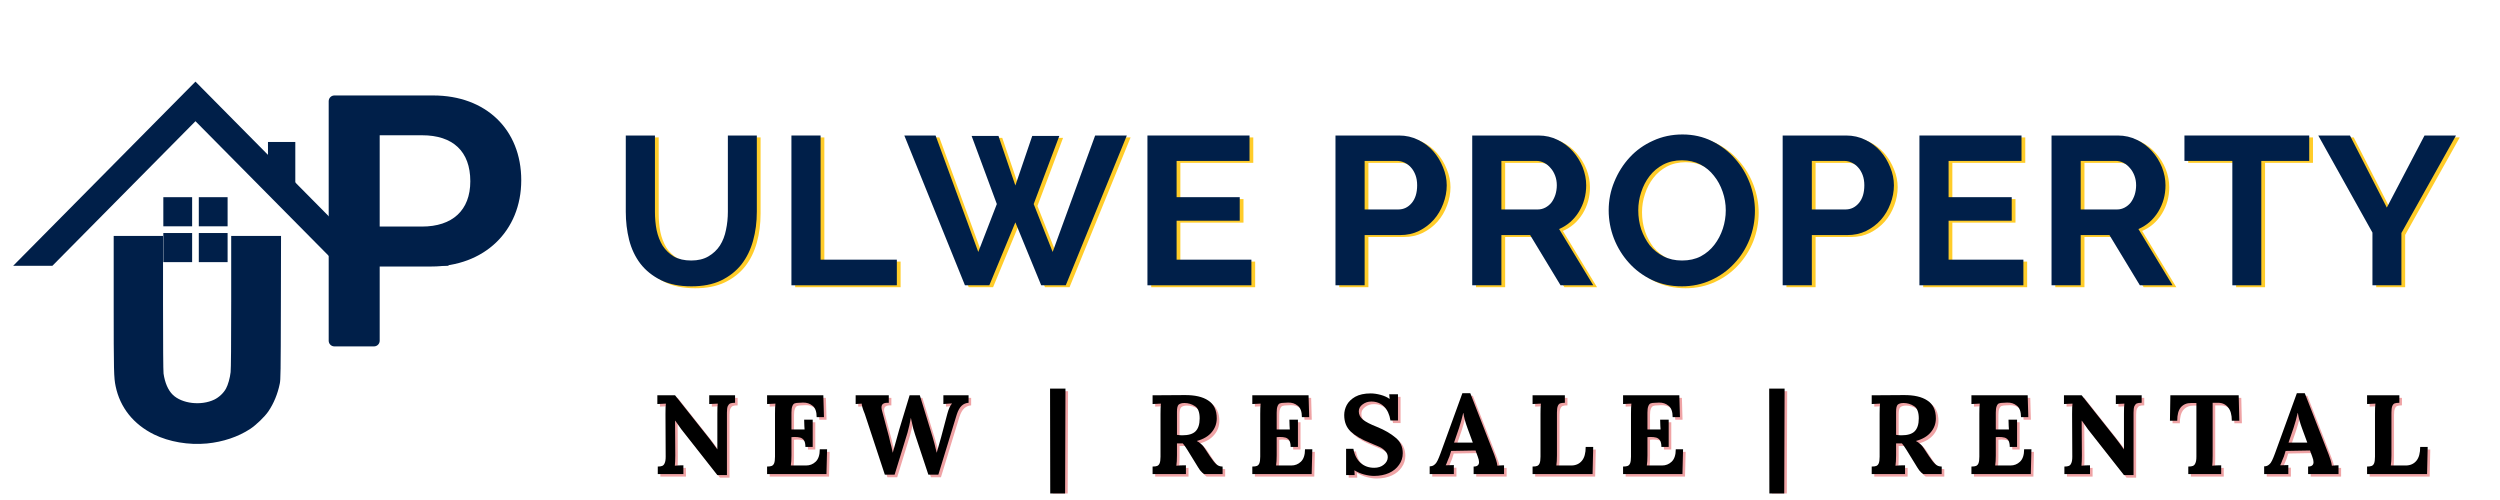
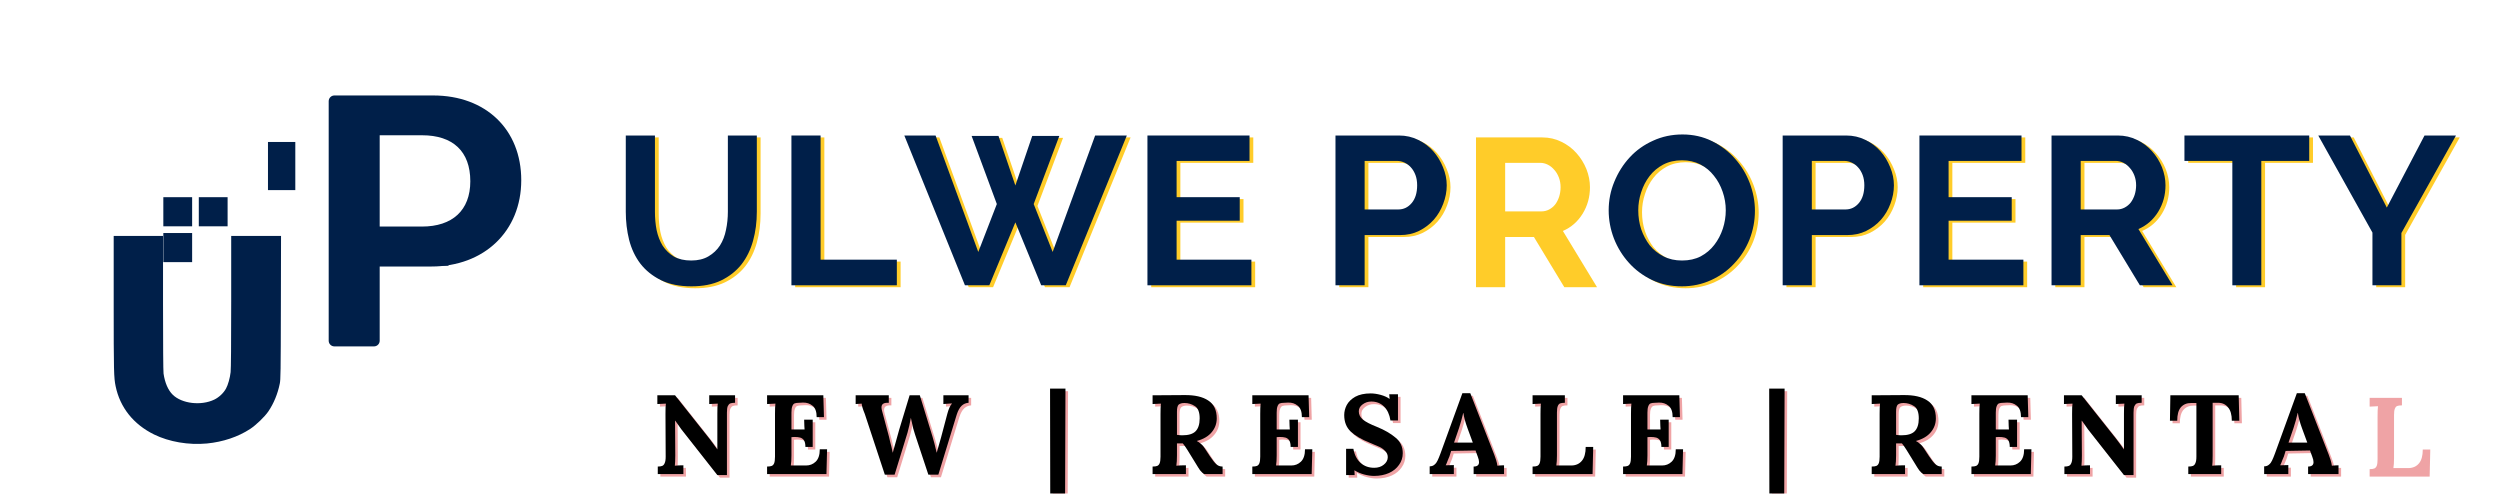
<svg xmlns="http://www.w3.org/2000/svg" width="250" zoomAndPan="magnify" viewBox="0 0 187.5 37.5" height="50" preserveAspectRatio="xMidYMid meet" version="1.0">
  <defs>
    <g />
    <clipPath id="bde4969b68">
      <path d="M 8.527 17.699 L 21.082 17.699 L 21.082 33.395 L 8.527 33.395 Z M 8.527 17.699 " clip-rule="nonzero" />
    </clipPath>
    <clipPath id="3a6d6296ec">
      <path d="M 0.988 6.117 L 29 6.117 L 29 19.93 L 0.988 19.93 Z M 0.988 6.117 " clip-rule="nonzero" />
    </clipPath>
    <clipPath id="4b71a8de8a">
      <path d="M 12 17 L 15 17 L 15 19.93 L 12 19.93 Z M 12 17 " clip-rule="nonzero" />
    </clipPath>
    <clipPath id="f9e67cfa23">
      <path d="M 14 17 L 18 17 L 18 19.93 L 14 19.93 Z M 14 17 " clip-rule="nonzero" />
    </clipPath>
    <clipPath id="4ed0ddf8b2">
      <path d="M 25 17 L 33.637 17 L 33.637 19.93 L 25 19.93 Z M 25 17 " clip-rule="nonzero" />
    </clipPath>
    <clipPath id="dc3b980ecb">
      <path d="M 24.652 7.148 L 39.094 7.148 L 39.094 25.984 L 24.652 25.984 Z M 24.652 7.148 " clip-rule="nonzero" />
    </clipPath>
    <clipPath id="86df30533e">
      <path d="M 78 29 L 81 29 L 81 37.008 L 78 37.008 Z M 78 29 " clip-rule="nonzero" />
    </clipPath>
    <clipPath id="7f299e5e24">
      <path d="M 132 29 L 135 29 L 135 37.008 L 132 37.008 Z M 132 29 " clip-rule="nonzero" />
    </clipPath>
    <clipPath id="49442dfdf3">
      <path d="M 78 29 L 80 29 L 80 37.008 L 78 37.008 Z M 78 29 " clip-rule="nonzero" />
    </clipPath>
    <clipPath id="644a882b69">
      <path d="M 132 29 L 134 29 L 134 37.008 L 132 37.008 Z M 132 29 " clip-rule="nonzero" />
    </clipPath>
  </defs>
  <g clip-path="url(#bde4969b68)">
    <path fill="#001f49" d="M 15.516 33.262 C 16.727 33.145 17.859 32.762 18.762 32.172 C 19.211 31.875 19.852 31.258 20.129 30.852 C 20.531 30.258 20.828 29.543 20.984 28.77 C 21.047 28.473 21.055 27.945 21.066 23.07 L 21.078 17.695 L 17.34 17.695 L 17.34 22.617 C 17.34 25.852 17.324 27.664 17.297 27.906 C 17.25 28.344 17.102 28.867 16.953 29.137 C 16.77 29.477 16.426 29.801 16.066 29.973 C 15.082 30.445 13.637 30.277 12.953 29.602 C 12.605 29.262 12.367 28.707 12.266 28.016 C 12.242 27.848 12.227 25.855 12.227 22.723 L 12.227 17.695 L 8.527 17.695 L 8.527 22.785 C 8.527 27.891 8.539 28.32 8.672 28.965 C 9 30.559 10.008 31.824 11.555 32.586 C 12.688 33.141 14.152 33.391 15.516 33.262 Z M 15.516 33.262 " fill-opacity="1" fill-rule="nonzero" />
  </g>
  <g clip-path="url(#3a6d6296ec)">
-     <path fill="#001f49" d="M 14.66 9.09 L 25.391 19.934 L 28.332 19.934 L 14.66 6.121 L 0.988 19.934 L 3.93 19.934 L 14.66 9.09 " fill-opacity="1" fill-rule="nonzero" />
-   </g>
+     </g>
  <path fill="#001f49" d="M 14.41 16.973 L 12.25 16.973 L 12.25 14.789 L 14.41 14.789 L 14.41 16.973 " fill-opacity="1" fill-rule="nonzero" />
  <path fill="#001f49" d="M 17.07 16.973 L 14.91 16.973 L 14.91 14.789 L 17.07 14.789 L 17.07 16.973 " fill-opacity="1" fill-rule="nonzero" />
  <g clip-path="url(#4b71a8de8a)">
    <path fill="#001f49" d="M 14.41 19.66 L 12.25 19.66 L 12.25 17.477 L 14.41 17.477 L 14.41 19.66 " fill-opacity="1" fill-rule="nonzero" />
  </g>
  <g clip-path="url(#f9e67cfa23)">
-     <path fill="#001f49" d="M 17.07 19.66 L 14.91 19.66 L 14.91 17.477 L 17.07 17.477 L 17.07 19.66 " fill-opacity="1" fill-rule="nonzero" />
-   </g>
+     </g>
  <g clip-path="url(#4ed0ddf8b2)">
    <path fill="#001f49" d="M 42.426 19.934 L 25.395 19.934 L 25.395 17.785 L 42.426 17.785 L 42.426 19.934 " fill-opacity="1" fill-rule="nonzero" />
  </g>
  <path fill="#001f49" d="M 22.148 14.258 L 20.098 14.258 L 20.098 10.648 L 22.148 10.648 L 22.148 14.258 " fill-opacity="1" fill-rule="nonzero" />
  <g clip-path="url(#dc3b980ecb)">
    <path fill="#001f49" d="M 32.492 7.16 L 25.078 7.16 C 24.844 7.16 24.652 7.352 24.652 7.59 L 24.652 25.555 C 24.652 25.789 24.844 25.98 25.078 25.98 L 28.051 25.98 C 28.285 25.98 28.477 25.789 28.477 25.555 L 28.477 19.988 L 32.352 19.988 C 36.324 19.988 39.094 17.328 39.094 13.516 C 39.094 9.715 36.441 7.16 32.492 7.16 Z M 31.645 16.992 L 28.477 16.992 L 28.477 10.145 L 31.656 10.145 C 33.969 10.145 35.273 11.352 35.273 13.594 C 35.273 15.777 33.93 16.992 31.645 16.992 Z M 31.645 16.992 " fill-opacity="1" fill-rule="nonzero" />
  </g>
  <g fill="#ffcc29" fill-opacity="1">
    <g transform="translate(46.2, 21.541)">
      <g>
        <path d="M 5.922 -1.859 C 6.43 -1.859 6.863 -1.961 7.219 -2.172 C 7.57 -2.379 7.859 -2.648 8.078 -2.984 C 8.297 -3.328 8.445 -3.719 8.531 -4.156 C 8.625 -4.594 8.672 -5.047 8.672 -5.516 L 8.672 -11.234 L 10.844 -11.234 L 10.844 -5.516 C 10.844 -4.742 10.75 -4.02 10.562 -3.344 C 10.375 -2.664 10.082 -2.07 9.688 -1.562 C 9.289 -1.062 8.781 -0.66 8.156 -0.359 C 7.539 -0.066 6.801 0.078 5.938 0.078 C 5.039 0.078 4.273 -0.078 3.641 -0.391 C 3.016 -0.703 2.504 -1.113 2.109 -1.625 C 1.723 -2.133 1.441 -2.727 1.266 -3.406 C 1.098 -4.082 1.016 -4.785 1.016 -5.516 L 1.016 -11.234 L 3.203 -11.234 L 3.203 -5.516 C 3.203 -5.035 3.242 -4.578 3.328 -4.141 C 3.422 -3.703 3.57 -3.312 3.781 -2.969 C 4 -2.633 4.281 -2.363 4.625 -2.156 C 4.977 -1.957 5.41 -1.859 5.922 -1.859 Z M 5.922 -1.859 " />
      </g>
    </g>
  </g>
  <g fill="#ffcc29" fill-opacity="1">
    <g transform="translate(58.467, 21.541)">
      <g>
        <path d="M 1.172 0 L 1.172 -11.234 L 3.359 -11.234 L 3.359 -1.922 L 9.078 -1.922 L 9.078 0 Z M 1.172 0 " />
      </g>
    </g>
  </g>
  <g fill="#ffcc29" fill-opacity="1">
    <g transform="translate(68.106, 21.541)">
      <g>
        <path d="M 5.047 -11.203 L 7.062 -11.203 L 8.328 -7.484 L 9.594 -11.203 L 11.625 -11.203 L 9.703 -6.094 L 11.125 -2.5 L 14.312 -11.234 L 16.688 -11.234 L 12.109 0 L 10.266 0 L 8.328 -4.719 L 6.375 0 L 4.547 0 L 0 -11.234 L 2.344 -11.234 L 5.547 -2.5 L 6.938 -6.094 Z M 5.047 -11.203 " />
      </g>
    </g>
  </g>
  <g fill="#ffcc29" fill-opacity="1">
    <g transform="translate(85.168, 21.541)">
      <g>
        <path d="M 8.969 -1.922 L 8.969 0 L 1.172 0 L 1.172 -11.234 L 8.828 -11.234 L 8.828 -9.328 L 3.359 -9.328 L 3.359 -6.609 L 8.094 -6.609 L 8.094 -4.844 L 3.359 -4.844 L 3.359 -1.922 Z M 8.969 -1.922 " />
      </g>
    </g>
  </g>
  <g fill="#ffcc29" fill-opacity="1">
    <g transform="translate(95.077, 21.541)">
      <g />
    </g>
  </g>
  <g fill="#ffcc29" fill-opacity="1">
    <g transform="translate(99.271, 21.541)">
      <g>
        <path d="M 1.172 0 L 1.172 -11.234 L 5.938 -11.234 C 6.457 -11.234 6.938 -11.125 7.375 -10.906 C 7.812 -10.695 8.188 -10.414 8.5 -10.062 C 8.812 -9.707 9.055 -9.305 9.234 -8.859 C 9.422 -8.41 9.516 -7.957 9.516 -7.5 C 9.516 -7.031 9.426 -6.566 9.25 -6.109 C 9.082 -5.66 8.848 -5.266 8.547 -4.922 C 8.242 -4.578 7.875 -4.297 7.438 -4.078 C 7.008 -3.867 6.535 -3.766 6.016 -3.766 L 3.359 -3.766 L 3.359 0 Z M 3.359 -5.688 L 5.891 -5.688 C 6.285 -5.688 6.617 -5.848 6.891 -6.172 C 7.16 -6.492 7.297 -6.938 7.297 -7.5 C 7.297 -7.789 7.254 -8.047 7.172 -8.266 C 7.086 -8.492 6.973 -8.688 6.828 -8.844 C 6.691 -9 6.531 -9.117 6.344 -9.203 C 6.164 -9.285 5.984 -9.328 5.797 -9.328 L 3.359 -9.328 Z M 3.359 -5.688 " />
      </g>
    </g>
  </g>
  <g fill="#ffcc29" fill-opacity="1">
    <g transform="translate(109.528, 21.541)">
      <g>
        <path d="M 1.172 0 L 1.172 -11.234 L 6.141 -11.234 C 6.66 -11.234 7.141 -11.125 7.578 -10.906 C 8.016 -10.695 8.391 -10.414 8.703 -10.062 C 9.023 -9.707 9.273 -9.305 9.453 -8.859 C 9.629 -8.41 9.719 -7.957 9.719 -7.5 C 9.719 -6.77 9.535 -6.109 9.172 -5.516 C 8.805 -4.922 8.312 -4.488 7.688 -4.219 L 10.25 0 L 7.797 0 L 5.516 -3.766 L 3.359 -3.766 L 3.359 0 Z M 3.359 -5.688 L 6.094 -5.688 C 6.289 -5.688 6.477 -5.734 6.656 -5.828 C 6.832 -5.922 6.984 -6.047 7.109 -6.203 C 7.234 -6.367 7.332 -6.562 7.406 -6.781 C 7.477 -7.008 7.516 -7.25 7.516 -7.5 C 7.516 -7.758 7.473 -8 7.391 -8.219 C 7.305 -8.445 7.191 -8.641 7.047 -8.797 C 6.91 -8.961 6.75 -9.094 6.562 -9.188 C 6.375 -9.281 6.188 -9.328 6 -9.328 L 3.359 -9.328 Z M 3.359 -5.688 " />
      </g>
    </g>
  </g>
  <g fill="#ffcc29" fill-opacity="1">
    <g transform="translate(120.449, 21.541)">
      <g>
        <path d="M 5.969 0.078 C 5.145 0.078 4.395 -0.082 3.719 -0.406 C 3.051 -0.727 2.477 -1.156 2 -1.688 C 1.52 -2.219 1.145 -2.828 0.875 -3.516 C 0.613 -4.203 0.484 -4.906 0.484 -5.625 C 0.484 -6.375 0.625 -7.086 0.906 -7.766 C 1.188 -8.453 1.57 -9.062 2.062 -9.594 C 2.551 -10.125 3.133 -10.539 3.812 -10.844 C 4.488 -11.156 5.223 -11.312 6.016 -11.312 C 6.828 -11.312 7.566 -11.145 8.234 -10.812 C 8.91 -10.477 9.484 -10.039 9.953 -9.5 C 10.43 -8.969 10.801 -8.359 11.062 -7.672 C 11.32 -6.984 11.453 -6.289 11.453 -5.594 C 11.453 -4.844 11.316 -4.125 11.047 -3.438 C 10.773 -2.758 10.395 -2.16 9.906 -1.641 C 9.426 -1.117 8.848 -0.703 8.172 -0.391 C 7.492 -0.078 6.758 0.078 5.969 0.078 Z M 2.703 -5.625 C 2.703 -5.133 2.773 -4.66 2.922 -4.203 C 3.078 -3.754 3.289 -3.352 3.562 -3 C 3.844 -2.656 4.188 -2.379 4.594 -2.172 C 5 -1.961 5.461 -1.859 5.984 -1.859 C 6.516 -1.859 6.984 -1.961 7.391 -2.172 C 7.797 -2.391 8.133 -2.676 8.406 -3.031 C 8.688 -3.395 8.898 -3.801 9.047 -4.25 C 9.191 -4.695 9.266 -5.156 9.266 -5.625 C 9.266 -6.102 9.188 -6.566 9.031 -7.016 C 8.875 -7.473 8.656 -7.875 8.375 -8.219 C 8.102 -8.57 7.766 -8.852 7.359 -9.062 C 6.953 -9.27 6.492 -9.375 5.984 -9.375 C 5.453 -9.375 4.977 -9.266 4.562 -9.047 C 4.156 -8.828 3.816 -8.539 3.547 -8.188 C 3.273 -7.832 3.066 -7.43 2.922 -6.984 C 2.773 -6.535 2.703 -6.082 2.703 -5.625 Z M 2.703 -5.625 " />
      </g>
    </g>
  </g>
  <g fill="#ffcc29" fill-opacity="1">
    <g transform="translate(132.81, 21.541)">
      <g>
        <path d="M 1.172 0 L 1.172 -11.234 L 5.938 -11.234 C 6.457 -11.234 6.938 -11.125 7.375 -10.906 C 7.812 -10.695 8.188 -10.414 8.5 -10.062 C 8.812 -9.707 9.055 -9.305 9.234 -8.859 C 9.422 -8.41 9.516 -7.957 9.516 -7.5 C 9.516 -7.031 9.426 -6.566 9.25 -6.109 C 9.082 -5.66 8.848 -5.266 8.547 -4.922 C 8.242 -4.578 7.875 -4.297 7.438 -4.078 C 7.008 -3.867 6.535 -3.766 6.016 -3.766 L 3.359 -3.766 L 3.359 0 Z M 3.359 -5.688 L 5.891 -5.688 C 6.285 -5.688 6.617 -5.848 6.891 -6.172 C 7.16 -6.492 7.297 -6.938 7.297 -7.5 C 7.297 -7.789 7.254 -8.047 7.172 -8.266 C 7.086 -8.492 6.973 -8.688 6.828 -8.844 C 6.691 -9 6.531 -9.117 6.344 -9.203 C 6.164 -9.285 5.984 -9.328 5.797 -9.328 L 3.359 -9.328 Z M 3.359 -5.688 " />
      </g>
    </g>
  </g>
  <g fill="#ffcc29" fill-opacity="1">
    <g transform="translate(143.067, 21.541)">
      <g>
        <path d="M 8.969 -1.922 L 8.969 0 L 1.172 0 L 1.172 -11.234 L 8.828 -11.234 L 8.828 -9.328 L 3.359 -9.328 L 3.359 -6.609 L 8.094 -6.609 L 8.094 -4.844 L 3.359 -4.844 L 3.359 -1.922 Z M 8.969 -1.922 " />
      </g>
    </g>
  </g>
  <g fill="#ffcc29" fill-opacity="1">
    <g transform="translate(152.975, 21.541)">
      <g>
        <path d="M 1.172 0 L 1.172 -11.234 L 6.141 -11.234 C 6.66 -11.234 7.141 -11.125 7.578 -10.906 C 8.016 -10.695 8.391 -10.414 8.703 -10.062 C 9.023 -9.707 9.273 -9.305 9.453 -8.859 C 9.629 -8.41 9.719 -7.957 9.719 -7.5 C 9.719 -6.77 9.535 -6.109 9.172 -5.516 C 8.805 -4.922 8.312 -4.488 7.688 -4.219 L 10.25 0 L 7.797 0 L 5.516 -3.766 L 3.359 -3.766 L 3.359 0 Z M 3.359 -5.688 L 6.094 -5.688 C 6.289 -5.688 6.477 -5.734 6.656 -5.828 C 6.832 -5.922 6.984 -6.047 7.109 -6.203 C 7.234 -6.367 7.332 -6.562 7.406 -6.781 C 7.477 -7.008 7.516 -7.25 7.516 -7.5 C 7.516 -7.758 7.473 -8 7.391 -8.219 C 7.305 -8.445 7.191 -8.641 7.047 -8.797 C 6.91 -8.961 6.75 -9.094 6.562 -9.188 C 6.375 -9.281 6.188 -9.328 6 -9.328 L 3.359 -9.328 Z M 3.359 -5.688 " />
      </g>
    </g>
  </g>
  <g fill="#ffcc29" fill-opacity="1">
    <g transform="translate(163.896, 21.541)">
      <g>
        <path d="M 9.578 -9.328 L 5.984 -9.328 L 5.984 0 L 3.812 0 L 3.812 -9.328 L 0.219 -9.328 L 0.219 -11.234 L 9.578 -11.234 Z M 9.578 -9.328 " />
      </g>
    </g>
  </g>
  <g fill="#ffcc29" fill-opacity="1">
    <g transform="translate(174.09, 21.541)">
      <g>
        <path d="M 2.438 -11.234 L 5.203 -5.828 L 8.031 -11.234 L 10.391 -11.234 L 6.297 -3.922 L 6.297 0 L 4.125 0 L 4.125 -3.953 L 0.062 -11.234 Z M 2.438 -11.234 " />
      </g>
    </g>
  </g>
  <g fill="#001f49" fill-opacity="1">
    <g transform="translate(45.918, 21.397)">
      <g>
        <path d="M 5.922 -1.859 C 6.43 -1.859 6.863 -1.961 7.219 -2.172 C 7.57 -2.379 7.859 -2.648 8.078 -2.984 C 8.297 -3.328 8.445 -3.719 8.531 -4.156 C 8.625 -4.594 8.672 -5.047 8.672 -5.516 L 8.672 -11.234 L 10.844 -11.234 L 10.844 -5.516 C 10.844 -4.742 10.75 -4.02 10.562 -3.344 C 10.375 -2.664 10.082 -2.07 9.688 -1.562 C 9.289 -1.062 8.781 -0.66 8.156 -0.359 C 7.539 -0.066 6.801 0.078 5.938 0.078 C 5.039 0.078 4.273 -0.078 3.641 -0.391 C 3.016 -0.703 2.504 -1.113 2.109 -1.625 C 1.723 -2.133 1.441 -2.727 1.266 -3.406 C 1.098 -4.082 1.016 -4.785 1.016 -5.516 L 1.016 -11.234 L 3.203 -11.234 L 3.203 -5.516 C 3.203 -5.035 3.242 -4.578 3.328 -4.141 C 3.422 -3.703 3.57 -3.312 3.781 -2.969 C 4 -2.633 4.281 -2.363 4.625 -2.156 C 4.977 -1.957 5.41 -1.859 5.922 -1.859 Z M 5.922 -1.859 " />
      </g>
    </g>
  </g>
  <g fill="#001f49" fill-opacity="1">
    <g transform="translate(58.185, 21.397)">
      <g>
        <path d="M 1.172 0 L 1.172 -11.234 L 3.359 -11.234 L 3.359 -1.922 L 9.078 -1.922 L 9.078 0 Z M 1.172 0 " />
      </g>
    </g>
  </g>
  <g fill="#001f49" fill-opacity="1">
    <g transform="translate(67.824, 21.397)">
      <g>
        <path d="M 5.047 -11.203 L 7.062 -11.203 L 8.328 -7.484 L 9.594 -11.203 L 11.625 -11.203 L 9.703 -6.094 L 11.125 -2.5 L 14.312 -11.234 L 16.688 -11.234 L 12.109 0 L 10.266 0 L 8.328 -4.719 L 6.375 0 L 4.547 0 L 0 -11.234 L 2.344 -11.234 L 5.547 -2.5 L 6.938 -6.094 Z M 5.047 -11.203 " />
      </g>
    </g>
  </g>
  <g fill="#001f49" fill-opacity="1">
    <g transform="translate(84.886, 21.397)">
      <g>
        <path d="M 8.969 -1.922 L 8.969 0 L 1.172 0 L 1.172 -11.234 L 8.828 -11.234 L 8.828 -9.328 L 3.359 -9.328 L 3.359 -6.609 L 8.094 -6.609 L 8.094 -4.844 L 3.359 -4.844 L 3.359 -1.922 Z M 8.969 -1.922 " />
      </g>
    </g>
  </g>
  <g fill="#001f49" fill-opacity="1">
    <g transform="translate(94.795, 21.397)">
      <g />
    </g>
  </g>
  <g fill="#001f49" fill-opacity="1">
    <g transform="translate(98.989, 21.397)">
      <g>
        <path d="M 1.172 0 L 1.172 -11.234 L 5.938 -11.234 C 6.457 -11.234 6.938 -11.125 7.375 -10.906 C 7.812 -10.695 8.188 -10.414 8.5 -10.062 C 8.812 -9.707 9.055 -9.305 9.234 -8.859 C 9.422 -8.41 9.516 -7.957 9.516 -7.5 C 9.516 -7.031 9.426 -6.566 9.25 -6.109 C 9.082 -5.66 8.848 -5.266 8.547 -4.922 C 8.242 -4.578 7.875 -4.297 7.438 -4.078 C 7.008 -3.867 6.535 -3.766 6.016 -3.766 L 3.359 -3.766 L 3.359 0 Z M 3.359 -5.688 L 5.891 -5.688 C 6.285 -5.688 6.617 -5.848 6.891 -6.172 C 7.16 -6.492 7.297 -6.938 7.297 -7.5 C 7.297 -7.789 7.254 -8.047 7.172 -8.266 C 7.086 -8.492 6.973 -8.688 6.828 -8.844 C 6.691 -9 6.531 -9.117 6.344 -9.203 C 6.164 -9.285 5.984 -9.328 5.797 -9.328 L 3.359 -9.328 Z M 3.359 -5.688 " />
      </g>
    </g>
  </g>
  <g fill="#001f49" fill-opacity="1">
    <g transform="translate(109.245, 21.397)">
      <g>
-         <path d="M 1.172 0 L 1.172 -11.234 L 6.141 -11.234 C 6.66 -11.234 7.141 -11.125 7.578 -10.906 C 8.016 -10.695 8.391 -10.414 8.703 -10.062 C 9.023 -9.707 9.273 -9.305 9.453 -8.859 C 9.629 -8.41 9.719 -7.957 9.719 -7.5 C 9.719 -6.77 9.535 -6.109 9.172 -5.516 C 8.805 -4.922 8.312 -4.488 7.688 -4.219 L 10.25 0 L 7.797 0 L 5.516 -3.766 L 3.359 -3.766 L 3.359 0 Z M 3.359 -5.688 L 6.094 -5.688 C 6.289 -5.688 6.477 -5.734 6.656 -5.828 C 6.832 -5.922 6.984 -6.047 7.109 -6.203 C 7.234 -6.367 7.332 -6.562 7.406 -6.781 C 7.477 -7.008 7.516 -7.25 7.516 -7.5 C 7.516 -7.758 7.473 -8 7.391 -8.219 C 7.305 -8.445 7.191 -8.641 7.047 -8.797 C 6.91 -8.961 6.75 -9.094 6.562 -9.188 C 6.375 -9.281 6.188 -9.328 6 -9.328 L 3.359 -9.328 Z M 3.359 -5.688 " />
-       </g>
+         </g>
    </g>
  </g>
  <g fill="#001f49" fill-opacity="1">
    <g transform="translate(120.167, 21.397)">
      <g>
        <path d="M 5.969 0.078 C 5.145 0.078 4.395 -0.082 3.719 -0.406 C 3.051 -0.727 2.477 -1.156 2 -1.688 C 1.52 -2.219 1.145 -2.828 0.875 -3.516 C 0.613 -4.203 0.484 -4.906 0.484 -5.625 C 0.484 -6.375 0.625 -7.086 0.906 -7.766 C 1.188 -8.453 1.57 -9.062 2.062 -9.594 C 2.551 -10.125 3.133 -10.539 3.812 -10.844 C 4.488 -11.156 5.223 -11.312 6.016 -11.312 C 6.828 -11.312 7.566 -11.145 8.234 -10.812 C 8.91 -10.477 9.484 -10.039 9.953 -9.5 C 10.43 -8.969 10.801 -8.359 11.062 -7.672 C 11.32 -6.984 11.453 -6.289 11.453 -5.594 C 11.453 -4.844 11.316 -4.125 11.047 -3.438 C 10.773 -2.758 10.395 -2.16 9.906 -1.641 C 9.426 -1.117 8.848 -0.703 8.172 -0.391 C 7.492 -0.078 6.758 0.078 5.969 0.078 Z M 2.703 -5.625 C 2.703 -5.133 2.773 -4.66 2.922 -4.203 C 3.078 -3.754 3.289 -3.352 3.562 -3 C 3.844 -2.656 4.188 -2.379 4.594 -2.172 C 5 -1.961 5.461 -1.859 5.984 -1.859 C 6.516 -1.859 6.984 -1.961 7.391 -2.172 C 7.797 -2.391 8.133 -2.676 8.406 -3.031 C 8.688 -3.395 8.898 -3.801 9.047 -4.25 C 9.191 -4.695 9.266 -5.156 9.266 -5.625 C 9.266 -6.102 9.188 -6.566 9.031 -7.016 C 8.875 -7.473 8.656 -7.875 8.375 -8.219 C 8.102 -8.57 7.766 -8.852 7.359 -9.062 C 6.953 -9.27 6.492 -9.375 5.984 -9.375 C 5.453 -9.375 4.977 -9.266 4.562 -9.047 C 4.156 -8.828 3.816 -8.539 3.547 -8.188 C 3.273 -7.832 3.066 -7.43 2.922 -6.984 C 2.773 -6.535 2.703 -6.082 2.703 -5.625 Z M 2.703 -5.625 " />
      </g>
    </g>
  </g>
  <g fill="#001f49" fill-opacity="1">
    <g transform="translate(132.528, 21.397)">
      <g>
        <path d="M 1.172 0 L 1.172 -11.234 L 5.938 -11.234 C 6.457 -11.234 6.938 -11.125 7.375 -10.906 C 7.812 -10.695 8.188 -10.414 8.5 -10.062 C 8.812 -9.707 9.055 -9.305 9.234 -8.859 C 9.422 -8.41 9.516 -7.957 9.516 -7.5 C 9.516 -7.031 9.426 -6.566 9.25 -6.109 C 9.082 -5.66 8.848 -5.266 8.547 -4.922 C 8.242 -4.578 7.875 -4.297 7.438 -4.078 C 7.008 -3.867 6.535 -3.766 6.016 -3.766 L 3.359 -3.766 L 3.359 0 Z M 3.359 -5.688 L 5.891 -5.688 C 6.285 -5.688 6.617 -5.848 6.891 -6.172 C 7.16 -6.492 7.297 -6.938 7.297 -7.5 C 7.297 -7.789 7.254 -8.047 7.172 -8.266 C 7.086 -8.492 6.973 -8.688 6.828 -8.844 C 6.691 -9 6.531 -9.117 6.344 -9.203 C 6.164 -9.285 5.984 -9.328 5.797 -9.328 L 3.359 -9.328 Z M 3.359 -5.688 " />
      </g>
    </g>
  </g>
  <g fill="#001f49" fill-opacity="1">
    <g transform="translate(142.785, 21.397)">
      <g>
        <path d="M 8.969 -1.922 L 8.969 0 L 1.172 0 L 1.172 -11.234 L 8.828 -11.234 L 8.828 -9.328 L 3.359 -9.328 L 3.359 -6.609 L 8.094 -6.609 L 8.094 -4.844 L 3.359 -4.844 L 3.359 -1.922 Z M 8.969 -1.922 " />
      </g>
    </g>
  </g>
  <g fill="#001f49" fill-opacity="1">
    <g transform="translate(152.693, 21.397)">
      <g>
        <path d="M 1.172 0 L 1.172 -11.234 L 6.141 -11.234 C 6.66 -11.234 7.141 -11.125 7.578 -10.906 C 8.016 -10.695 8.391 -10.414 8.703 -10.062 C 9.023 -9.707 9.273 -9.305 9.453 -8.859 C 9.629 -8.41 9.719 -7.957 9.719 -7.5 C 9.719 -6.77 9.535 -6.109 9.172 -5.516 C 8.805 -4.922 8.312 -4.488 7.688 -4.219 L 10.25 0 L 7.797 0 L 5.516 -3.766 L 3.359 -3.766 L 3.359 0 Z M 3.359 -5.688 L 6.094 -5.688 C 6.289 -5.688 6.477 -5.734 6.656 -5.828 C 6.832 -5.922 6.984 -6.047 7.109 -6.203 C 7.234 -6.367 7.332 -6.562 7.406 -6.781 C 7.477 -7.008 7.516 -7.25 7.516 -7.5 C 7.516 -7.758 7.473 -8 7.391 -8.219 C 7.305 -8.445 7.191 -8.641 7.047 -8.797 C 6.91 -8.961 6.75 -9.094 6.562 -9.188 C 6.375 -9.281 6.188 -9.328 6 -9.328 L 3.359 -9.328 Z M 3.359 -5.688 " />
      </g>
    </g>
  </g>
  <g fill="#001f49" fill-opacity="1">
    <g transform="translate(163.614, 21.397)">
      <g>
        <path d="M 9.578 -9.328 L 5.984 -9.328 L 5.984 0 L 3.812 0 L 3.812 -9.328 L 0.219 -9.328 L 0.219 -11.234 L 9.578 -11.234 Z M 9.578 -9.328 " />
      </g>
    </g>
  </g>
  <g fill="#001f49" fill-opacity="1">
    <g transform="translate(173.808, 21.397)">
      <g>
        <path d="M 2.438 -11.234 L 5.203 -5.828 L 8.031 -11.234 L 10.391 -11.234 L 6.297 -3.922 L 6.297 0 L 4.125 0 L 4.125 -3.953 L 0.062 -11.234 Z M 2.438 -11.234 " />
      </g>
    </g>
  </g>
  <g fill="#d71920" fill-opacity="0.4">
    <g transform="translate(45.187, 35.747)">
      <g />
    </g>
  </g>
  <g fill="#000000" fill-opacity="1">
    <g transform="translate(44.993, 35.553)">
      <g />
    </g>
  </g>
  <g fill="#d71920" fill-opacity="0.4">
    <g transform="translate(49.089, 35.747)">
      <g>
        <path d="M 2.203 -3.359 C 2.066 -3.547 1.914 -3.758 1.75 -4 L 1.734 -4 L 1.75 -1.391 C 1.75 -1.066 1.738 -0.812 1.719 -0.625 C 1.895 -0.645 2.109 -0.656 2.359 -0.656 L 2.359 0 L 0.438 0 L 0.438 -0.562 C 0.582 -0.562 0.691 -0.578 0.766 -0.609 C 0.848 -0.641 0.91 -0.707 0.953 -0.812 C 1.004 -0.914 1.031 -1.078 1.031 -1.297 L 1.016 -4.516 C 1.016 -4.898 1.023 -5.156 1.047 -5.281 L 0.406 -5.25 L 0.406 -5.906 L 1.734 -5.906 L 4.312 -2.656 C 4.551 -2.344 4.75 -2.07 4.906 -1.844 L 4.906 -4.516 C 4.906 -4.891 4.914 -5.145 4.938 -5.281 L 4.297 -5.25 L 4.297 -5.906 L 6.234 -5.906 L 6.234 -5.344 C 6.078 -5.344 5.957 -5.328 5.875 -5.297 C 5.801 -5.266 5.738 -5.195 5.688 -5.094 C 5.645 -4.988 5.625 -4.828 5.625 -4.609 L 5.625 0.078 L 4.906 0.078 Z M 2.203 -3.359 " />
      </g>
    </g>
  </g>
  <g fill="#d71920" fill-opacity="0.4">
    <g transform="translate(57.303, 35.747)">
      <g>
        <path d="M 0.422 -0.562 C 0.578 -0.562 0.691 -0.578 0.766 -0.609 C 0.848 -0.641 0.91 -0.707 0.953 -0.812 C 0.992 -0.914 1.016 -1.078 1.016 -1.297 L 1.016 -4.516 C 1.016 -4.836 1.023 -5.094 1.047 -5.281 L 0.422 -5.25 L 0.422 -5.906 L 4.641 -5.906 L 4.688 -4.266 L 4.141 -4.266 C 4.141 -4.68 4.035 -4.969 3.828 -5.125 C 3.629 -5.289 3.391 -5.367 3.109 -5.359 L 2.812 -5.344 C 2.676 -5.344 2.566 -5.328 2.484 -5.297 C 2.41 -5.266 2.352 -5.191 2.312 -5.078 C 2.27 -4.973 2.25 -4.816 2.25 -4.609 L 2.25 -3.344 L 3.234 -3.344 C 3.223 -3.445 3.211 -3.691 3.203 -4.078 L 3.844 -4.078 L 3.844 -2.031 L 3.297 -2.031 C 3.297 -2.258 3.258 -2.426 3.188 -2.531 C 3.113 -2.633 3.02 -2.703 2.906 -2.734 C 2.789 -2.766 2.645 -2.781 2.469 -2.781 L 2.25 -2.766 L 2.25 -1.391 C 2.25 -1.078 2.234 -0.828 2.203 -0.641 L 3.344 -0.641 C 3.625 -0.641 3.863 -0.734 4.062 -0.922 C 4.27 -1.117 4.375 -1.43 4.375 -1.859 L 4.922 -1.859 L 4.875 0 L 0.422 0 Z M 0.422 -0.562 " />
      </g>
    </g>
  </g>
  <g fill="#d71920" fill-opacity="0.4">
    <g transform="translate(64.259, 35.747)">
      <g>
        <path d="M 0.797 -4.5 C 0.641 -4.883 0.562 -5.145 0.562 -5.281 L 0.109 -5.25 L 0.109 -5.906 L 2.594 -5.906 L 2.594 -5.344 C 2.414 -5.352 2.281 -5.332 2.188 -5.281 C 2.094 -5.227 2.047 -5.133 2.047 -5 C 2.047 -4.926 2.062 -4.832 2.094 -4.719 L 2.609 -2.797 C 2.617 -2.742 2.648 -2.609 2.703 -2.391 C 2.766 -2.18 2.828 -1.914 2.891 -1.594 L 3.375 -3.328 L 4.156 -5.906 L 4.922 -5.906 L 5.875 -2.797 C 5.957 -2.535 6.062 -2.133 6.188 -1.594 L 6.516 -2.75 L 6.984 -4.516 C 7.078 -4.867 7.191 -5.125 7.328 -5.281 L 7.328 -5.297 L 6.891 -5.266 L 6.688 -5.25 L 6.688 -5.906 L 8.578 -5.906 L 8.578 -5.344 C 8.379 -5.332 8.207 -5.258 8.062 -5.125 C 7.914 -4.988 7.789 -4.766 7.688 -4.453 L 6.312 0.047 L 5.562 0.047 L 4.562 -2.969 C 4.469 -3.227 4.379 -3.57 4.297 -4 C 4.285 -4.051 4.27 -4.125 4.25 -4.219 C 4.188 -3.852 4.102 -3.484 4 -3.109 L 3.031 0.047 L 2.297 0.047 Z M 0.797 -4.5 " />
      </g>
    </g>
  </g>
  <g fill="#d71920" fill-opacity="0.4">
    <g transform="translate(74.524, 35.747)">
      <g />
    </g>
  </g>
  <g clip-path="url(#86df30533e)">
    <g fill="#d71920" fill-opacity="0.4">
      <g transform="translate(78.432, 35.747)">
        <g>
          <path d="M 0.516 -6.406 L 1.672 -6.406 L 1.641 2.281 L 0.531 2.281 Z M 0.516 -6.406 " />
        </g>
      </g>
    </g>
  </g>
  <g fill="#d71920" fill-opacity="0.4">
    <g transform="translate(82.307, 35.747)">
      <g />
    </g>
  </g>
  <g fill="#d71920" fill-opacity="0.4">
    <g transform="translate(86.216, 35.747)">
      <g>
        <path d="M 0.422 -0.562 C 0.578 -0.562 0.691 -0.578 0.766 -0.609 C 0.848 -0.641 0.91 -0.707 0.953 -0.812 C 0.992 -0.914 1.016 -1.078 1.016 -1.297 L 1.016 -4.516 C 1.016 -4.836 1.023 -5.094 1.047 -5.281 L 0.422 -5.25 L 0.422 -5.906 L 2.812 -5.922 C 3.582 -5.93 4.176 -5.797 4.594 -5.516 C 5.02 -5.242 5.234 -4.797 5.234 -4.172 C 5.234 -3.785 5.109 -3.441 4.859 -3.141 C 4.609 -2.836 4.238 -2.617 3.75 -2.484 L 3.75 -2.469 C 3.844 -2.426 3.941 -2.359 4.047 -2.266 C 4.16 -2.172 4.254 -2.062 4.328 -1.938 L 4.719 -1.344 C 4.914 -1.051 5.078 -0.848 5.203 -0.734 C 5.328 -0.617 5.484 -0.562 5.672 -0.562 L 5.672 0 L 4.281 0 C 4.188 -0.062 4.086 -0.156 3.984 -0.281 C 3.891 -0.414 3.781 -0.586 3.656 -0.797 L 3.031 -1.812 C 2.895 -2.031 2.781 -2.191 2.688 -2.297 L 2.25 -2.297 L 2.25 -1.391 C 2.25 -1.066 2.234 -0.812 2.203 -0.625 C 2.391 -0.645 2.629 -0.656 2.922 -0.656 L 2.922 0 L 0.422 0 Z M 2.656 -2.906 C 3.113 -2.906 3.441 -3.004 3.641 -3.203 C 3.848 -3.41 3.953 -3.734 3.953 -4.172 C 3.953 -4.641 3.832 -4.945 3.594 -5.094 C 3.352 -5.25 3.094 -5.328 2.812 -5.328 C 2.613 -5.328 2.469 -5.285 2.375 -5.203 C 2.289 -5.117 2.25 -4.941 2.25 -4.672 L 2.25 -2.938 C 2.414 -2.914 2.551 -2.906 2.656 -2.906 Z M 2.656 -2.906 " />
      </g>
    </g>
  </g>
  <g fill="#d71920" fill-opacity="0.4">
    <g transform="translate(93.695, 35.747)">
      <g>
        <path d="M 0.422 -0.562 C 0.578 -0.562 0.691 -0.578 0.766 -0.609 C 0.848 -0.641 0.91 -0.707 0.953 -0.812 C 0.992 -0.914 1.016 -1.078 1.016 -1.297 L 1.016 -4.516 C 1.016 -4.836 1.023 -5.094 1.047 -5.281 L 0.422 -5.25 L 0.422 -5.906 L 4.641 -5.906 L 4.688 -4.266 L 4.141 -4.266 C 4.141 -4.68 4.035 -4.969 3.828 -5.125 C 3.629 -5.289 3.391 -5.367 3.109 -5.359 L 2.812 -5.344 C 2.676 -5.344 2.566 -5.328 2.484 -5.297 C 2.41 -5.266 2.352 -5.191 2.312 -5.078 C 2.27 -4.973 2.25 -4.816 2.25 -4.609 L 2.25 -3.344 L 3.234 -3.344 C 3.223 -3.445 3.211 -3.691 3.203 -4.078 L 3.844 -4.078 L 3.844 -2.031 L 3.297 -2.031 C 3.297 -2.258 3.258 -2.426 3.188 -2.531 C 3.113 -2.633 3.02 -2.703 2.906 -2.734 C 2.789 -2.766 2.645 -2.781 2.469 -2.781 L 2.25 -2.766 L 2.25 -1.391 C 2.25 -1.078 2.234 -0.828 2.203 -0.641 L 3.344 -0.641 C 3.625 -0.641 3.863 -0.734 4.062 -0.922 C 4.27 -1.117 4.375 -1.43 4.375 -1.859 L 4.922 -1.859 L 4.875 0 L 0.422 0 Z M 0.422 -0.562 " />
      </g>
    </g>
  </g>
  <g fill="#d71920" fill-opacity="0.4">
    <g transform="translate(100.651, 35.747)">
      <g>
        <path d="M 2.594 0.141 C 2.363 0.141 2.113 0.102 1.844 0.031 C 1.582 -0.039 1.344 -0.145 1.125 -0.281 L 1.141 0.078 L 0.5 0.078 L 0.5 -1.891 L 1.047 -1.891 C 1.129 -1.43 1.312 -1.078 1.594 -0.828 C 1.875 -0.586 2.211 -0.469 2.609 -0.469 C 2.898 -0.469 3.141 -0.547 3.328 -0.703 C 3.523 -0.859 3.625 -1.047 3.625 -1.266 C 3.625 -1.441 3.562 -1.594 3.438 -1.719 C 3.312 -1.852 3.172 -1.957 3.016 -2.031 C 2.859 -2.102 2.613 -2.207 2.281 -2.344 C 1.656 -2.594 1.176 -2.875 0.844 -3.188 C 0.52 -3.5 0.359 -3.91 0.359 -4.422 C 0.359 -4.68 0.422 -4.93 0.547 -5.172 C 0.68 -5.422 0.895 -5.629 1.188 -5.797 C 1.488 -5.961 1.875 -6.047 2.344 -6.047 C 2.582 -6.047 2.832 -6.008 3.094 -5.938 C 3.363 -5.863 3.582 -5.766 3.75 -5.641 L 3.766 -5.641 L 3.734 -5.984 L 4.391 -5.984 L 4.391 -4.016 L 3.828 -4.016 C 3.754 -4.473 3.594 -4.82 3.344 -5.062 C 3.094 -5.312 2.773 -5.438 2.391 -5.438 C 2.141 -5.438 1.922 -5.363 1.734 -5.219 C 1.547 -5.082 1.453 -4.91 1.453 -4.703 C 1.453 -4.461 1.555 -4.254 1.766 -4.078 C 1.973 -3.91 2.328 -3.727 2.828 -3.531 C 3.391 -3.301 3.848 -3.035 4.203 -2.734 C 4.566 -2.441 4.75 -2.051 4.75 -1.562 C 4.75 -1.238 4.656 -0.945 4.469 -0.688 C 4.289 -0.426 4.039 -0.223 3.719 -0.078 C 3.395 0.066 3.02 0.141 2.594 0.141 Z M 2.594 0.141 " />
      </g>
    </g>
  </g>
  <g fill="#d71920" fill-opacity="0.4">
    <g transform="translate(107.388, 35.747)">
      <g>
        <path d="M 0.031 -0.578 C 0.176 -0.578 0.297 -0.617 0.391 -0.703 C 0.492 -0.785 0.57 -0.891 0.625 -1.016 C 0.688 -1.141 0.758 -1.316 0.844 -1.547 L 2.484 -6.062 L 3.078 -6.062 L 4.875 -1.453 C 4.914 -1.348 4.961 -1.211 5.016 -1.047 C 5.066 -0.879 5.098 -0.738 5.109 -0.625 C 5.297 -0.645 5.461 -0.656 5.609 -0.656 L 5.609 0 L 3.328 0 L 3.328 -0.562 C 3.598 -0.562 3.734 -0.672 3.734 -0.891 C 3.734 -1.004 3.703 -1.141 3.641 -1.297 L 3.469 -1.766 L 1.641 -1.734 L 1.516 -1.328 C 1.492 -1.285 1.453 -1.188 1.391 -1.031 C 1.336 -0.875 1.285 -0.75 1.234 -0.656 C 1.422 -0.664 1.625 -0.672 1.844 -0.672 L 1.844 0 L 0.031 0 Z M 3.266 -2.359 L 2.875 -3.422 C 2.707 -3.879 2.602 -4.266 2.562 -4.578 L 2.547 -4.578 C 2.453 -4.172 2.348 -3.797 2.234 -3.453 L 1.859 -2.359 Z M 3.266 -2.359 " />
      </g>
    </g>
  </g>
  <g fill="#d71920" fill-opacity="0.4">
    <g transform="translate(114.715, 35.747)">
      <g>
        <path d="M 0.422 -0.562 C 0.578 -0.562 0.691 -0.578 0.766 -0.609 C 0.848 -0.641 0.91 -0.707 0.953 -0.812 C 0.992 -0.914 1.016 -1.078 1.016 -1.297 L 1.016 -4.516 C 1.016 -4.836 1.023 -5.094 1.047 -5.281 L 0.422 -5.25 L 0.422 -5.906 L 2.844 -5.906 L 2.844 -5.344 C 2.688 -5.344 2.566 -5.328 2.484 -5.297 C 2.41 -5.266 2.352 -5.195 2.312 -5.094 C 2.27 -4.988 2.25 -4.828 2.25 -4.609 L 2.25 -1.391 C 2.25 -1.078 2.234 -0.828 2.203 -0.641 L 3.344 -0.641 C 3.676 -0.648 3.938 -0.77 4.125 -1 C 4.312 -1.227 4.406 -1.57 4.406 -2.031 L 4.969 -2.031 L 4.922 0 L 0.422 0 Z M 0.422 -0.562 " />
      </g>
    </g>
  </g>
  <g fill="#d71920" fill-opacity="0.4">
    <g transform="translate(121.502, 35.747)">
      <g>
        <path d="M 0.422 -0.562 C 0.578 -0.562 0.691 -0.578 0.766 -0.609 C 0.848 -0.641 0.91 -0.707 0.953 -0.812 C 0.992 -0.914 1.016 -1.078 1.016 -1.297 L 1.016 -4.516 C 1.016 -4.836 1.023 -5.094 1.047 -5.281 L 0.422 -5.25 L 0.422 -5.906 L 4.641 -5.906 L 4.688 -4.266 L 4.141 -4.266 C 4.141 -4.68 4.035 -4.969 3.828 -5.125 C 3.629 -5.289 3.391 -5.367 3.109 -5.359 L 2.812 -5.344 C 2.676 -5.344 2.566 -5.328 2.484 -5.297 C 2.41 -5.266 2.352 -5.191 2.312 -5.078 C 2.27 -4.973 2.25 -4.816 2.25 -4.609 L 2.25 -3.344 L 3.234 -3.344 C 3.223 -3.445 3.211 -3.691 3.203 -4.078 L 3.844 -4.078 L 3.844 -2.031 L 3.297 -2.031 C 3.297 -2.258 3.258 -2.426 3.188 -2.531 C 3.113 -2.633 3.02 -2.703 2.906 -2.734 C 2.789 -2.766 2.645 -2.781 2.469 -2.781 L 2.25 -2.766 L 2.25 -1.391 C 2.25 -1.078 2.234 -0.828 2.203 -0.641 L 3.344 -0.641 C 3.625 -0.641 3.863 -0.734 4.062 -0.922 C 4.27 -1.117 4.375 -1.43 4.375 -1.859 L 4.922 -1.859 L 4.875 0 L 0.422 0 Z M 0.422 -0.562 " />
      </g>
    </g>
  </g>
  <g fill="#d71920" fill-opacity="0.4">
    <g transform="translate(128.458, 35.747)">
      <g />
    </g>
  </g>
  <g clip-path="url(#7f299e5e24)">
    <g fill="#d71920" fill-opacity="0.4">
      <g transform="translate(132.367, 35.747)">
        <g>
          <path d="M 0.516 -6.406 L 1.672 -6.406 L 1.641 2.281 L 0.531 2.281 Z M 0.516 -6.406 " />
        </g>
      </g>
    </g>
  </g>
  <g fill="#d71920" fill-opacity="0.4">
    <g transform="translate(136.241, 35.747)">
      <g />
    </g>
  </g>
  <g fill="#d71920" fill-opacity="0.4">
    <g transform="translate(140.15, 35.747)">
      <g>
        <path d="M 0.422 -0.562 C 0.578 -0.562 0.691 -0.578 0.766 -0.609 C 0.848 -0.641 0.91 -0.707 0.953 -0.812 C 0.992 -0.914 1.016 -1.078 1.016 -1.297 L 1.016 -4.516 C 1.016 -4.836 1.023 -5.094 1.047 -5.281 L 0.422 -5.25 L 0.422 -5.906 L 2.812 -5.922 C 3.582 -5.93 4.176 -5.797 4.594 -5.516 C 5.02 -5.242 5.234 -4.797 5.234 -4.172 C 5.234 -3.785 5.109 -3.441 4.859 -3.141 C 4.609 -2.836 4.238 -2.617 3.75 -2.484 L 3.75 -2.469 C 3.844 -2.426 3.941 -2.359 4.047 -2.266 C 4.16 -2.172 4.254 -2.062 4.328 -1.938 L 4.719 -1.344 C 4.914 -1.051 5.078 -0.848 5.203 -0.734 C 5.328 -0.617 5.484 -0.562 5.672 -0.562 L 5.672 0 L 4.281 0 C 4.188 -0.062 4.086 -0.156 3.984 -0.281 C 3.891 -0.414 3.781 -0.586 3.656 -0.797 L 3.031 -1.812 C 2.895 -2.031 2.781 -2.191 2.688 -2.297 L 2.25 -2.297 L 2.25 -1.391 C 2.25 -1.066 2.234 -0.812 2.203 -0.625 C 2.391 -0.645 2.629 -0.656 2.922 -0.656 L 2.922 0 L 0.422 0 Z M 2.656 -2.906 C 3.113 -2.906 3.441 -3.004 3.641 -3.203 C 3.848 -3.41 3.953 -3.734 3.953 -4.172 C 3.953 -4.641 3.832 -4.945 3.594 -5.094 C 3.352 -5.25 3.094 -5.328 2.812 -5.328 C 2.613 -5.328 2.469 -5.285 2.375 -5.203 C 2.289 -5.117 2.25 -4.941 2.25 -4.672 L 2.25 -2.938 C 2.414 -2.914 2.551 -2.906 2.656 -2.906 Z M 2.656 -2.906 " />
      </g>
    </g>
  </g>
  <g fill="#d71920" fill-opacity="0.4">
    <g transform="translate(147.629, 35.747)">
      <g>
        <path d="M 0.422 -0.562 C 0.578 -0.562 0.691 -0.578 0.766 -0.609 C 0.848 -0.641 0.91 -0.707 0.953 -0.812 C 0.992 -0.914 1.016 -1.078 1.016 -1.297 L 1.016 -4.516 C 1.016 -4.836 1.023 -5.094 1.047 -5.281 L 0.422 -5.25 L 0.422 -5.906 L 4.641 -5.906 L 4.688 -4.266 L 4.141 -4.266 C 4.141 -4.68 4.035 -4.969 3.828 -5.125 C 3.629 -5.289 3.391 -5.367 3.109 -5.359 L 2.812 -5.344 C 2.676 -5.344 2.566 -5.328 2.484 -5.297 C 2.41 -5.266 2.352 -5.191 2.312 -5.078 C 2.27 -4.973 2.25 -4.816 2.25 -4.609 L 2.25 -3.344 L 3.234 -3.344 C 3.223 -3.445 3.211 -3.691 3.203 -4.078 L 3.844 -4.078 L 3.844 -2.031 L 3.297 -2.031 C 3.297 -2.258 3.258 -2.426 3.188 -2.531 C 3.113 -2.633 3.02 -2.703 2.906 -2.734 C 2.789 -2.766 2.645 -2.781 2.469 -2.781 L 2.25 -2.766 L 2.25 -1.391 C 2.25 -1.078 2.234 -0.828 2.203 -0.641 L 3.344 -0.641 C 3.625 -0.641 3.863 -0.734 4.062 -0.922 C 4.27 -1.117 4.375 -1.43 4.375 -1.859 L 4.922 -1.859 L 4.875 0 L 0.422 0 Z M 0.422 -0.562 " />
      </g>
    </g>
  </g>
  <g fill="#d71920" fill-opacity="0.4">
    <g transform="translate(154.585, 35.747)">
      <g>
        <path d="M 2.203 -3.359 C 2.066 -3.547 1.914 -3.758 1.75 -4 L 1.734 -4 L 1.75 -1.391 C 1.75 -1.066 1.738 -0.812 1.719 -0.625 C 1.895 -0.645 2.109 -0.656 2.359 -0.656 L 2.359 0 L 0.438 0 L 0.438 -0.562 C 0.582 -0.562 0.691 -0.578 0.766 -0.609 C 0.848 -0.641 0.91 -0.707 0.953 -0.812 C 1.004 -0.914 1.031 -1.078 1.031 -1.297 L 1.016 -4.516 C 1.016 -4.898 1.023 -5.156 1.047 -5.281 L 0.406 -5.25 L 0.406 -5.906 L 1.734 -5.906 L 4.312 -2.656 C 4.551 -2.344 4.75 -2.07 4.906 -1.844 L 4.906 -4.516 C 4.906 -4.891 4.914 -5.145 4.938 -5.281 L 4.297 -5.25 L 4.297 -5.906 L 6.234 -5.906 L 6.234 -5.344 C 6.078 -5.344 5.957 -5.328 5.875 -5.297 C 5.801 -5.266 5.738 -5.195 5.688 -5.094 C 5.645 -4.988 5.625 -4.828 5.625 -4.609 L 5.625 0.078 L 4.906 0.078 Z M 2.203 -3.359 " />
      </g>
    </g>
  </g>
  <g fill="#d71920" fill-opacity="0.4">
    <g transform="translate(162.799, 35.747)">
      <g>
        <path d="M 1.516 -0.562 C 1.672 -0.562 1.785 -0.578 1.859 -0.609 C 1.941 -0.641 2.004 -0.707 2.047 -0.812 C 2.098 -0.914 2.125 -1.078 2.125 -1.297 L 2.125 -5.328 L 1.734 -5.328 C 1.398 -5.328 1.141 -5.219 0.953 -5 C 0.773 -4.781 0.688 -4.445 0.688 -4 L 0.141 -4 L 0.172 -5.906 L 5.297 -5.906 L 5.344 -4 L 4.781 -4 C 4.781 -4.445 4.688 -4.781 4.5 -5 C 4.32 -5.227 4.07 -5.344 3.75 -5.344 L 3.344 -5.344 L 3.344 -1.391 C 3.344 -1.004 3.332 -0.75 3.312 -0.625 C 3.488 -0.645 3.711 -0.656 3.984 -0.656 L 3.984 0 L 1.516 0 Z M 1.516 -0.562 " />
      </g>
    </g>
  </g>
  <g fill="#d71920" fill-opacity="0.4">
    <g transform="translate(169.974, 35.747)">
      <g>
        <path d="M 0.031 -0.578 C 0.176 -0.578 0.297 -0.617 0.391 -0.703 C 0.492 -0.785 0.57 -0.891 0.625 -1.016 C 0.688 -1.141 0.758 -1.316 0.844 -1.547 L 2.484 -6.062 L 3.078 -6.062 L 4.875 -1.453 C 4.914 -1.348 4.961 -1.211 5.016 -1.047 C 5.066 -0.879 5.098 -0.738 5.109 -0.625 C 5.297 -0.645 5.461 -0.656 5.609 -0.656 L 5.609 0 L 3.328 0 L 3.328 -0.562 C 3.598 -0.562 3.734 -0.672 3.734 -0.891 C 3.734 -1.004 3.703 -1.141 3.641 -1.297 L 3.469 -1.766 L 1.641 -1.734 L 1.516 -1.328 C 1.492 -1.285 1.453 -1.188 1.391 -1.031 C 1.336 -0.875 1.285 -0.75 1.234 -0.656 C 1.422 -0.664 1.625 -0.672 1.844 -0.672 L 1.844 0 L 0.031 0 Z M 3.266 -2.359 L 2.875 -3.422 C 2.707 -3.879 2.602 -4.266 2.562 -4.578 L 2.547 -4.578 C 2.453 -4.172 2.348 -3.797 2.234 -3.453 L 1.859 -2.359 Z M 3.266 -2.359 " />
      </g>
    </g>
  </g>
  <g fill="#d71920" fill-opacity="0.4">
    <g transform="translate(177.302, 35.747)">
      <g>
        <path d="M 0.422 -0.562 C 0.578 -0.562 0.691 -0.578 0.766 -0.609 C 0.848 -0.641 0.91 -0.707 0.953 -0.812 C 0.992 -0.914 1.016 -1.078 1.016 -1.297 L 1.016 -4.516 C 1.016 -4.836 1.023 -5.094 1.047 -5.281 L 0.422 -5.25 L 0.422 -5.906 L 2.844 -5.906 L 2.844 -5.344 C 2.688 -5.344 2.566 -5.328 2.484 -5.297 C 2.41 -5.266 2.352 -5.195 2.312 -5.094 C 2.27 -4.988 2.25 -4.828 2.25 -4.609 L 2.25 -1.391 C 2.25 -1.078 2.234 -0.828 2.203 -0.641 L 3.344 -0.641 C 3.676 -0.648 3.938 -0.77 4.125 -1 C 4.312 -1.227 4.406 -1.57 4.406 -2.031 L 4.969 -2.031 L 4.922 0 L 0.422 0 Z M 0.422 -0.562 " />
      </g>
    </g>
  </g>
  <g fill="#000000" fill-opacity="1">
    <g transform="translate(48.895, 35.553)">
      <g>
        <path d="M 2.203 -3.359 C 2.066 -3.547 1.914 -3.758 1.75 -4 L 1.734 -4 L 1.75 -1.391 C 1.75 -1.066 1.738 -0.812 1.719 -0.625 C 1.895 -0.645 2.109 -0.656 2.359 -0.656 L 2.359 0 L 0.438 0 L 0.438 -0.562 C 0.582 -0.562 0.691 -0.578 0.766 -0.609 C 0.848 -0.641 0.91 -0.707 0.953 -0.812 C 1.004 -0.914 1.031 -1.078 1.031 -1.297 L 1.016 -4.516 C 1.016 -4.898 1.023 -5.156 1.047 -5.281 L 0.406 -5.25 L 0.406 -5.906 L 1.734 -5.906 L 4.312 -2.656 C 4.551 -2.344 4.75 -2.07 4.906 -1.844 L 4.906 -4.516 C 4.906 -4.891 4.914 -5.145 4.938 -5.281 L 4.297 -5.25 L 4.297 -5.906 L 6.234 -5.906 L 6.234 -5.344 C 6.078 -5.344 5.957 -5.328 5.875 -5.297 C 5.801 -5.266 5.738 -5.195 5.688 -5.094 C 5.645 -4.988 5.625 -4.828 5.625 -4.609 L 5.625 0.078 L 4.906 0.078 Z M 2.203 -3.359 " />
      </g>
    </g>
  </g>
  <g fill="#000000" fill-opacity="1">
    <g transform="translate(57.109, 35.553)">
      <g>
        <path d="M 0.422 -0.562 C 0.578 -0.562 0.691 -0.578 0.766 -0.609 C 0.848 -0.641 0.91 -0.707 0.953 -0.812 C 0.992 -0.914 1.016 -1.078 1.016 -1.297 L 1.016 -4.516 C 1.016 -4.836 1.023 -5.094 1.047 -5.281 L 0.422 -5.25 L 0.422 -5.906 L 4.641 -5.906 L 4.688 -4.266 L 4.141 -4.266 C 4.141 -4.68 4.035 -4.969 3.828 -5.125 C 3.629 -5.289 3.391 -5.367 3.109 -5.359 L 2.812 -5.344 C 2.676 -5.344 2.566 -5.328 2.484 -5.297 C 2.41 -5.266 2.352 -5.191 2.312 -5.078 C 2.27 -4.973 2.25 -4.816 2.25 -4.609 L 2.25 -3.344 L 3.234 -3.344 C 3.223 -3.445 3.211 -3.691 3.203 -4.078 L 3.844 -4.078 L 3.844 -2.031 L 3.297 -2.031 C 3.297 -2.258 3.258 -2.426 3.188 -2.531 C 3.113 -2.633 3.02 -2.703 2.906 -2.734 C 2.789 -2.766 2.645 -2.781 2.469 -2.781 L 2.25 -2.766 L 2.25 -1.391 C 2.25 -1.078 2.234 -0.828 2.203 -0.641 L 3.344 -0.641 C 3.625 -0.641 3.863 -0.734 4.062 -0.922 C 4.27 -1.117 4.375 -1.43 4.375 -1.859 L 4.922 -1.859 L 4.875 0 L 0.422 0 Z M 0.422 -0.562 " />
      </g>
    </g>
  </g>
  <g fill="#000000" fill-opacity="1">
    <g transform="translate(64.065, 35.553)">
      <g>
        <path d="M 0.797 -4.5 C 0.641 -4.883 0.562 -5.145 0.562 -5.281 L 0.109 -5.25 L 0.109 -5.906 L 2.594 -5.906 L 2.594 -5.344 C 2.414 -5.352 2.281 -5.332 2.188 -5.281 C 2.094 -5.227 2.047 -5.133 2.047 -5 C 2.047 -4.926 2.062 -4.832 2.094 -4.719 L 2.609 -2.797 C 2.617 -2.742 2.648 -2.609 2.703 -2.391 C 2.766 -2.18 2.828 -1.914 2.891 -1.594 L 3.375 -3.328 L 4.156 -5.906 L 4.922 -5.906 L 5.875 -2.797 C 5.957 -2.535 6.062 -2.133 6.188 -1.594 L 6.516 -2.75 L 6.984 -4.516 C 7.078 -4.867 7.191 -5.125 7.328 -5.281 L 7.328 -5.297 L 6.891 -5.266 L 6.688 -5.25 L 6.688 -5.906 L 8.578 -5.906 L 8.578 -5.344 C 8.379 -5.332 8.207 -5.258 8.062 -5.125 C 7.914 -4.988 7.789 -4.766 7.688 -4.453 L 6.312 0.047 L 5.562 0.047 L 4.562 -2.969 C 4.469 -3.227 4.379 -3.57 4.297 -4 C 4.285 -4.051 4.27 -4.125 4.25 -4.219 C 4.188 -3.852 4.102 -3.484 4 -3.109 L 3.031 0.047 L 2.297 0.047 Z M 0.797 -4.5 " />
      </g>
    </g>
  </g>
  <g fill="#000000" fill-opacity="1">
    <g transform="translate(74.33, 35.553)">
      <g />
    </g>
  </g>
  <g clip-path="url(#49442dfdf3)">
    <g fill="#000000" fill-opacity="1">
      <g transform="translate(78.238, 35.553)">
        <g>
          <path d="M 0.516 -6.406 L 1.672 -6.406 L 1.641 2.281 L 0.531 2.281 Z M 0.516 -6.406 " />
        </g>
      </g>
    </g>
  </g>
  <g fill="#000000" fill-opacity="1">
    <g transform="translate(82.113, 35.553)">
      <g />
    </g>
  </g>
  <g fill="#000000" fill-opacity="1">
    <g transform="translate(86.022, 35.553)">
      <g>
        <path d="M 0.422 -0.562 C 0.578 -0.562 0.691 -0.578 0.766 -0.609 C 0.848 -0.641 0.91 -0.707 0.953 -0.812 C 0.992 -0.914 1.016 -1.078 1.016 -1.297 L 1.016 -4.516 C 1.016 -4.836 1.023 -5.094 1.047 -5.281 L 0.422 -5.25 L 0.422 -5.906 L 2.812 -5.922 C 3.582 -5.93 4.176 -5.797 4.594 -5.516 C 5.02 -5.242 5.234 -4.797 5.234 -4.172 C 5.234 -3.785 5.109 -3.441 4.859 -3.141 C 4.609 -2.836 4.238 -2.617 3.75 -2.484 L 3.75 -2.469 C 3.844 -2.426 3.941 -2.359 4.047 -2.266 C 4.16 -2.172 4.254 -2.062 4.328 -1.938 L 4.719 -1.344 C 4.914 -1.051 5.078 -0.848 5.203 -0.734 C 5.328 -0.617 5.484 -0.562 5.672 -0.562 L 5.672 0 L 4.281 0 C 4.188 -0.062 4.086 -0.156 3.984 -0.281 C 3.891 -0.414 3.781 -0.586 3.656 -0.797 L 3.031 -1.812 C 2.895 -2.031 2.781 -2.191 2.688 -2.297 L 2.25 -2.297 L 2.25 -1.391 C 2.25 -1.066 2.234 -0.812 2.203 -0.625 C 2.391 -0.645 2.629 -0.656 2.922 -0.656 L 2.922 0 L 0.422 0 Z M 2.656 -2.906 C 3.113 -2.906 3.441 -3.004 3.641 -3.203 C 3.848 -3.41 3.953 -3.734 3.953 -4.172 C 3.953 -4.641 3.832 -4.945 3.594 -5.094 C 3.352 -5.25 3.094 -5.328 2.812 -5.328 C 2.613 -5.328 2.469 -5.285 2.375 -5.203 C 2.289 -5.117 2.25 -4.941 2.25 -4.672 L 2.25 -2.938 C 2.414 -2.914 2.551 -2.906 2.656 -2.906 Z M 2.656 -2.906 " />
      </g>
    </g>
  </g>
  <g fill="#000000" fill-opacity="1">
    <g transform="translate(93.501, 35.553)">
      <g>
        <path d="M 0.422 -0.562 C 0.578 -0.562 0.691 -0.578 0.766 -0.609 C 0.848 -0.641 0.91 -0.707 0.953 -0.812 C 0.992 -0.914 1.016 -1.078 1.016 -1.297 L 1.016 -4.516 C 1.016 -4.836 1.023 -5.094 1.047 -5.281 L 0.422 -5.25 L 0.422 -5.906 L 4.641 -5.906 L 4.688 -4.266 L 4.141 -4.266 C 4.141 -4.68 4.035 -4.969 3.828 -5.125 C 3.629 -5.289 3.391 -5.367 3.109 -5.359 L 2.812 -5.344 C 2.676 -5.344 2.566 -5.328 2.484 -5.297 C 2.41 -5.266 2.352 -5.191 2.312 -5.078 C 2.27 -4.973 2.25 -4.816 2.25 -4.609 L 2.25 -3.344 L 3.234 -3.344 C 3.223 -3.445 3.211 -3.691 3.203 -4.078 L 3.844 -4.078 L 3.844 -2.031 L 3.297 -2.031 C 3.297 -2.258 3.258 -2.426 3.188 -2.531 C 3.113 -2.633 3.02 -2.703 2.906 -2.734 C 2.789 -2.766 2.645 -2.781 2.469 -2.781 L 2.25 -2.766 L 2.25 -1.391 C 2.25 -1.078 2.234 -0.828 2.203 -0.641 L 3.344 -0.641 C 3.625 -0.641 3.863 -0.734 4.062 -0.922 C 4.27 -1.117 4.375 -1.43 4.375 -1.859 L 4.922 -1.859 L 4.875 0 L 0.422 0 Z M 0.422 -0.562 " />
      </g>
    </g>
  </g>
  <g fill="#000000" fill-opacity="1">
    <g transform="translate(100.457, 35.553)">
      <g>
        <path d="M 2.594 0.141 C 2.363 0.141 2.113 0.102 1.844 0.031 C 1.582 -0.039 1.344 -0.145 1.125 -0.281 L 1.141 0.078 L 0.5 0.078 L 0.5 -1.891 L 1.047 -1.891 C 1.129 -1.43 1.312 -1.078 1.594 -0.828 C 1.875 -0.586 2.211 -0.469 2.609 -0.469 C 2.898 -0.469 3.141 -0.547 3.328 -0.703 C 3.523 -0.859 3.625 -1.047 3.625 -1.266 C 3.625 -1.441 3.562 -1.594 3.438 -1.719 C 3.312 -1.852 3.172 -1.957 3.016 -2.031 C 2.859 -2.102 2.613 -2.207 2.281 -2.344 C 1.656 -2.594 1.176 -2.875 0.844 -3.188 C 0.52 -3.5 0.359 -3.91 0.359 -4.422 C 0.359 -4.68 0.422 -4.93 0.547 -5.172 C 0.68 -5.422 0.895 -5.629 1.188 -5.797 C 1.488 -5.961 1.875 -6.047 2.344 -6.047 C 2.582 -6.047 2.832 -6.008 3.094 -5.938 C 3.363 -5.863 3.582 -5.766 3.75 -5.641 L 3.766 -5.641 L 3.734 -5.984 L 4.391 -5.984 L 4.391 -4.016 L 3.828 -4.016 C 3.754 -4.473 3.594 -4.82 3.344 -5.062 C 3.094 -5.312 2.773 -5.438 2.391 -5.438 C 2.141 -5.438 1.922 -5.363 1.734 -5.219 C 1.547 -5.082 1.453 -4.91 1.453 -4.703 C 1.453 -4.461 1.555 -4.254 1.766 -4.078 C 1.973 -3.91 2.328 -3.727 2.828 -3.531 C 3.391 -3.301 3.848 -3.035 4.203 -2.734 C 4.566 -2.441 4.75 -2.051 4.75 -1.562 C 4.75 -1.238 4.656 -0.945 4.469 -0.688 C 4.289 -0.426 4.039 -0.223 3.719 -0.078 C 3.395 0.066 3.02 0.141 2.594 0.141 Z M 2.594 0.141 " />
      </g>
    </g>
  </g>
  <g fill="#000000" fill-opacity="1">
    <g transform="translate(107.194, 35.553)">
      <g>
        <path d="M 0.031 -0.578 C 0.176 -0.578 0.297 -0.617 0.391 -0.703 C 0.492 -0.785 0.57 -0.891 0.625 -1.016 C 0.688 -1.141 0.758 -1.316 0.844 -1.547 L 2.484 -6.062 L 3.078 -6.062 L 4.875 -1.453 C 4.914 -1.348 4.961 -1.211 5.016 -1.047 C 5.066 -0.879 5.098 -0.738 5.109 -0.625 C 5.297 -0.645 5.461 -0.656 5.609 -0.656 L 5.609 0 L 3.328 0 L 3.328 -0.562 C 3.598 -0.562 3.734 -0.672 3.734 -0.891 C 3.734 -1.004 3.703 -1.141 3.641 -1.297 L 3.469 -1.766 L 1.641 -1.734 L 1.516 -1.328 C 1.492 -1.285 1.453 -1.188 1.391 -1.031 C 1.336 -0.875 1.285 -0.75 1.234 -0.656 C 1.422 -0.664 1.625 -0.672 1.844 -0.672 L 1.844 0 L 0.031 0 Z M 3.266 -2.359 L 2.875 -3.422 C 2.707 -3.879 2.602 -4.266 2.562 -4.578 L 2.547 -4.578 C 2.453 -4.172 2.348 -3.797 2.234 -3.453 L 1.859 -2.359 Z M 3.266 -2.359 " />
      </g>
    </g>
  </g>
  <g fill="#000000" fill-opacity="1">
    <g transform="translate(114.521, 35.553)">
      <g>
        <path d="M 0.422 -0.562 C 0.578 -0.562 0.691 -0.578 0.766 -0.609 C 0.848 -0.641 0.91 -0.707 0.953 -0.812 C 0.992 -0.914 1.016 -1.078 1.016 -1.297 L 1.016 -4.516 C 1.016 -4.836 1.023 -5.094 1.047 -5.281 L 0.422 -5.25 L 0.422 -5.906 L 2.844 -5.906 L 2.844 -5.344 C 2.688 -5.344 2.566 -5.328 2.484 -5.297 C 2.41 -5.266 2.352 -5.195 2.312 -5.094 C 2.27 -4.988 2.25 -4.828 2.25 -4.609 L 2.25 -1.391 C 2.25 -1.078 2.234 -0.828 2.203 -0.641 L 3.344 -0.641 C 3.676 -0.648 3.938 -0.77 4.125 -1 C 4.312 -1.227 4.406 -1.57 4.406 -2.031 L 4.969 -2.031 L 4.922 0 L 0.422 0 Z M 0.422 -0.562 " />
      </g>
    </g>
  </g>
  <g fill="#000000" fill-opacity="1">
    <g transform="translate(121.308, 35.553)">
      <g>
        <path d="M 0.422 -0.562 C 0.578 -0.562 0.691 -0.578 0.766 -0.609 C 0.848 -0.641 0.91 -0.707 0.953 -0.812 C 0.992 -0.914 1.016 -1.078 1.016 -1.297 L 1.016 -4.516 C 1.016 -4.836 1.023 -5.094 1.047 -5.281 L 0.422 -5.25 L 0.422 -5.906 L 4.641 -5.906 L 4.688 -4.266 L 4.141 -4.266 C 4.141 -4.68 4.035 -4.969 3.828 -5.125 C 3.629 -5.289 3.391 -5.367 3.109 -5.359 L 2.812 -5.344 C 2.676 -5.344 2.566 -5.328 2.484 -5.297 C 2.41 -5.266 2.352 -5.191 2.312 -5.078 C 2.27 -4.973 2.25 -4.816 2.25 -4.609 L 2.25 -3.344 L 3.234 -3.344 C 3.223 -3.445 3.211 -3.691 3.203 -4.078 L 3.844 -4.078 L 3.844 -2.031 L 3.297 -2.031 C 3.297 -2.258 3.258 -2.426 3.188 -2.531 C 3.113 -2.633 3.02 -2.703 2.906 -2.734 C 2.789 -2.766 2.645 -2.781 2.469 -2.781 L 2.25 -2.766 L 2.25 -1.391 C 2.25 -1.078 2.234 -0.828 2.203 -0.641 L 3.344 -0.641 C 3.625 -0.641 3.863 -0.734 4.062 -0.922 C 4.27 -1.117 4.375 -1.43 4.375 -1.859 L 4.922 -1.859 L 4.875 0 L 0.422 0 Z M 0.422 -0.562 " />
      </g>
    </g>
  </g>
  <g fill="#000000" fill-opacity="1">
    <g transform="translate(128.264, 35.553)">
      <g />
    </g>
  </g>
  <g clip-path="url(#644a882b69)">
    <g fill="#000000" fill-opacity="1">
      <g transform="translate(132.173, 35.553)">
        <g>
          <path d="M 0.516 -6.406 L 1.672 -6.406 L 1.641 2.281 L 0.531 2.281 Z M 0.516 -6.406 " />
        </g>
      </g>
    </g>
  </g>
  <g fill="#000000" fill-opacity="1">
    <g transform="translate(136.047, 35.553)">
      <g />
    </g>
  </g>
  <g fill="#000000" fill-opacity="1">
    <g transform="translate(139.956, 35.553)">
      <g>
        <path d="M 0.422 -0.562 C 0.578 -0.562 0.691 -0.578 0.766 -0.609 C 0.848 -0.641 0.91 -0.707 0.953 -0.812 C 0.992 -0.914 1.016 -1.078 1.016 -1.297 L 1.016 -4.516 C 1.016 -4.836 1.023 -5.094 1.047 -5.281 L 0.422 -5.25 L 0.422 -5.906 L 2.812 -5.922 C 3.582 -5.93 4.176 -5.797 4.594 -5.516 C 5.02 -5.242 5.234 -4.797 5.234 -4.172 C 5.234 -3.785 5.109 -3.441 4.859 -3.141 C 4.609 -2.836 4.238 -2.617 3.75 -2.484 L 3.75 -2.469 C 3.844 -2.426 3.941 -2.359 4.047 -2.266 C 4.16 -2.172 4.254 -2.062 4.328 -1.938 L 4.719 -1.344 C 4.914 -1.051 5.078 -0.848 5.203 -0.734 C 5.328 -0.617 5.484 -0.562 5.672 -0.562 L 5.672 0 L 4.281 0 C 4.188 -0.062 4.086 -0.156 3.984 -0.281 C 3.891 -0.414 3.781 -0.586 3.656 -0.797 L 3.031 -1.812 C 2.895 -2.031 2.781 -2.191 2.688 -2.297 L 2.25 -2.297 L 2.25 -1.391 C 2.25 -1.066 2.234 -0.812 2.203 -0.625 C 2.391 -0.645 2.629 -0.656 2.922 -0.656 L 2.922 0 L 0.422 0 Z M 2.656 -2.906 C 3.113 -2.906 3.441 -3.004 3.641 -3.203 C 3.848 -3.41 3.953 -3.734 3.953 -4.172 C 3.953 -4.641 3.832 -4.945 3.594 -5.094 C 3.352 -5.25 3.094 -5.328 2.812 -5.328 C 2.613 -5.328 2.469 -5.285 2.375 -5.203 C 2.289 -5.117 2.25 -4.941 2.25 -4.672 L 2.25 -2.938 C 2.414 -2.914 2.551 -2.906 2.656 -2.906 Z M 2.656 -2.906 " />
      </g>
    </g>
  </g>
  <g fill="#000000" fill-opacity="1">
    <g transform="translate(147.435, 35.553)">
      <g>
        <path d="M 0.422 -0.562 C 0.578 -0.562 0.691 -0.578 0.766 -0.609 C 0.848 -0.641 0.91 -0.707 0.953 -0.812 C 0.992 -0.914 1.016 -1.078 1.016 -1.297 L 1.016 -4.516 C 1.016 -4.836 1.023 -5.094 1.047 -5.281 L 0.422 -5.25 L 0.422 -5.906 L 4.641 -5.906 L 4.688 -4.266 L 4.141 -4.266 C 4.141 -4.68 4.035 -4.969 3.828 -5.125 C 3.629 -5.289 3.391 -5.367 3.109 -5.359 L 2.812 -5.344 C 2.676 -5.344 2.566 -5.328 2.484 -5.297 C 2.41 -5.266 2.352 -5.191 2.312 -5.078 C 2.27 -4.973 2.25 -4.816 2.25 -4.609 L 2.25 -3.344 L 3.234 -3.344 C 3.223 -3.445 3.211 -3.691 3.203 -4.078 L 3.844 -4.078 L 3.844 -2.031 L 3.297 -2.031 C 3.297 -2.258 3.258 -2.426 3.188 -2.531 C 3.113 -2.633 3.02 -2.703 2.906 -2.734 C 2.789 -2.766 2.645 -2.781 2.469 -2.781 L 2.25 -2.766 L 2.25 -1.391 C 2.25 -1.078 2.234 -0.828 2.203 -0.641 L 3.344 -0.641 C 3.625 -0.641 3.863 -0.734 4.062 -0.922 C 4.27 -1.117 4.375 -1.43 4.375 -1.859 L 4.922 -1.859 L 4.875 0 L 0.422 0 Z M 0.422 -0.562 " />
      </g>
    </g>
  </g>
  <g fill="#000000" fill-opacity="1">
    <g transform="translate(154.391, 35.553)">
      <g>
        <path d="M 2.203 -3.359 C 2.066 -3.547 1.914 -3.758 1.75 -4 L 1.734 -4 L 1.75 -1.391 C 1.75 -1.066 1.738 -0.812 1.719 -0.625 C 1.895 -0.645 2.109 -0.656 2.359 -0.656 L 2.359 0 L 0.438 0 L 0.438 -0.562 C 0.582 -0.562 0.691 -0.578 0.766 -0.609 C 0.848 -0.641 0.91 -0.707 0.953 -0.812 C 1.004 -0.914 1.031 -1.078 1.031 -1.297 L 1.016 -4.516 C 1.016 -4.898 1.023 -5.156 1.047 -5.281 L 0.406 -5.25 L 0.406 -5.906 L 1.734 -5.906 L 4.312 -2.656 C 4.551 -2.344 4.75 -2.07 4.906 -1.844 L 4.906 -4.516 C 4.906 -4.891 4.914 -5.145 4.938 -5.281 L 4.297 -5.25 L 4.297 -5.906 L 6.234 -5.906 L 6.234 -5.344 C 6.078 -5.344 5.957 -5.328 5.875 -5.297 C 5.801 -5.266 5.738 -5.195 5.688 -5.094 C 5.645 -4.988 5.625 -4.828 5.625 -4.609 L 5.625 0.078 L 4.906 0.078 Z M 2.203 -3.359 " />
      </g>
    </g>
  </g>
  <g fill="#000000" fill-opacity="1">
    <g transform="translate(162.605, 35.553)">
      <g>
        <path d="M 1.516 -0.562 C 1.672 -0.562 1.785 -0.578 1.859 -0.609 C 1.941 -0.641 2.004 -0.707 2.047 -0.812 C 2.098 -0.914 2.125 -1.078 2.125 -1.297 L 2.125 -5.328 L 1.734 -5.328 C 1.398 -5.328 1.141 -5.219 0.953 -5 C 0.773 -4.781 0.688 -4.445 0.688 -4 L 0.141 -4 L 0.172 -5.906 L 5.297 -5.906 L 5.344 -4 L 4.781 -4 C 4.781 -4.445 4.688 -4.781 4.5 -5 C 4.32 -5.227 4.07 -5.344 3.75 -5.344 L 3.344 -5.344 L 3.344 -1.391 C 3.344 -1.004 3.332 -0.75 3.312 -0.625 C 3.488 -0.645 3.711 -0.656 3.984 -0.656 L 3.984 0 L 1.516 0 Z M 1.516 -0.562 " />
      </g>
    </g>
  </g>
  <g fill="#000000" fill-opacity="1">
    <g transform="translate(169.78, 35.553)">
      <g>
        <path d="M 0.031 -0.578 C 0.176 -0.578 0.297 -0.617 0.391 -0.703 C 0.492 -0.785 0.57 -0.891 0.625 -1.016 C 0.688 -1.141 0.758 -1.316 0.844 -1.547 L 2.484 -6.062 L 3.078 -6.062 L 4.875 -1.453 C 4.914 -1.348 4.961 -1.211 5.016 -1.047 C 5.066 -0.879 5.098 -0.738 5.109 -0.625 C 5.297 -0.645 5.461 -0.656 5.609 -0.656 L 5.609 0 L 3.328 0 L 3.328 -0.562 C 3.598 -0.562 3.734 -0.672 3.734 -0.891 C 3.734 -1.004 3.703 -1.141 3.641 -1.297 L 3.469 -1.766 L 1.641 -1.734 L 1.516 -1.328 C 1.492 -1.285 1.453 -1.188 1.391 -1.031 C 1.336 -0.875 1.285 -0.75 1.234 -0.656 C 1.422 -0.664 1.625 -0.672 1.844 -0.672 L 1.844 0 L 0.031 0 Z M 3.266 -2.359 L 2.875 -3.422 C 2.707 -3.879 2.602 -4.266 2.562 -4.578 L 2.547 -4.578 C 2.453 -4.172 2.348 -3.797 2.234 -3.453 L 1.859 -2.359 Z M 3.266 -2.359 " />
      </g>
    </g>
  </g>
  <g fill="#000000" fill-opacity="1">
    <g transform="translate(177.108, 35.553)">
      <g>
-         <path d="M 0.422 -0.562 C 0.578 -0.562 0.691 -0.578 0.766 -0.609 C 0.848 -0.641 0.91 -0.707 0.953 -0.812 C 0.992 -0.914 1.016 -1.078 1.016 -1.297 L 1.016 -4.516 C 1.016 -4.836 1.023 -5.094 1.047 -5.281 L 0.422 -5.25 L 0.422 -5.906 L 2.844 -5.906 L 2.844 -5.344 C 2.688 -5.344 2.566 -5.328 2.484 -5.297 C 2.41 -5.266 2.352 -5.195 2.312 -5.094 C 2.27 -4.988 2.25 -4.828 2.25 -4.609 L 2.25 -1.391 C 2.25 -1.078 2.234 -0.828 2.203 -0.641 L 3.344 -0.641 C 3.676 -0.648 3.938 -0.77 4.125 -1 C 4.312 -1.227 4.406 -1.57 4.406 -2.031 L 4.969 -2.031 L 4.922 0 L 0.422 0 Z M 0.422 -0.562 " />
-       </g>
+         </g>
    </g>
  </g>
</svg>